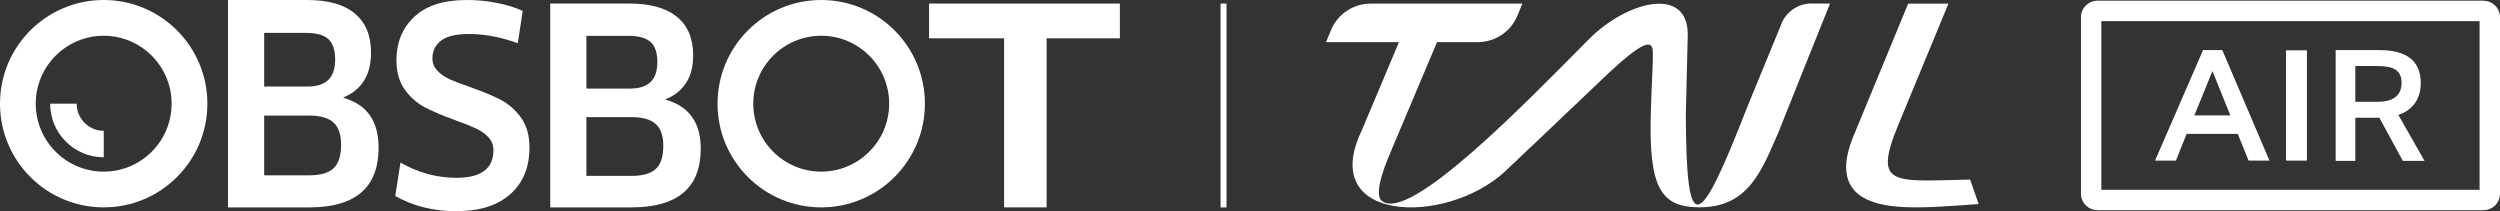
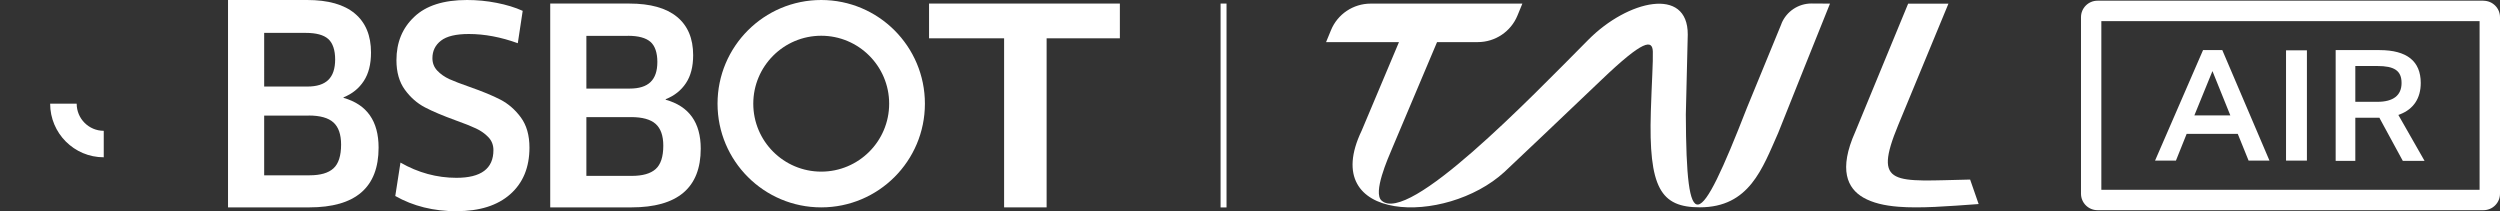
<svg xmlns="http://www.w3.org/2000/svg" id="_图层_2" data-name="图层 2" viewBox="0 0 428.69 36.22">
  <rect x="0" y="0" width="428.69" height="36.22" fill="#333333" stroke="none" />
  <defs>
    <style>
      .cls-1 {
        fill: #fff;
      }
    </style>
  </defs>
  <g id="_图层_1-2" data-name="图层 1">
    <g>
      <path class="cls-1" d="M305.49,4.05c-2.11,5.12-5.93,14.43-5.93,14.43-8.35,21.44-10.4,22.41-10.48,1.15l.33-13.7c.04-8.34-10.33-5.88-17.02,.86-10.22,10.29-30.91,31.76-35.49,27.6-1.5-1.36,1.05-7.13,1.89-9.11,3.6-8.53,6.06-14.36,7.63-18.06h6.98c2.99,0,5.68-1.8,6.81-4.56l.84-2.04h-26.01c-2.99,0-5.68,1.8-6.81,4.56l-.84,2.04h12.5c-2.51,5.98-6.26,14.9-6.4,15.19-7.57,15.78,14.37,16.34,24.48,7.08,.39-.36,11.55-10.91,16.68-15.83,7.24-6.92,8.69-6.87,8.77-4.82,.06,1.76-.19,5.35-.34,10.23-.41,13.19,1.71,16.48,8.4,16.48,8.5,0,10.73-6.68,13.43-12.74,0,0,8.82-22.09,8.89-22.19l-3.15-.02c-2.26-.01-4.31,1.35-5.17,3.44Z" />
      <path class="cls-1" d="M337.83,30.79c-13.06,.26-16.75,1.35-12.33-9.35L334.11,.63h-6.91l-9.07,21.98c-2.9,6.49-1.35,9.68,1.37,11.26,1.6,.92,3.62,1.39,6.02,1.58,3.73,.3,8.38-.07,13.77-.46l-1.46-4.2Z" />
      <rect class="cls-1" x="209.3" y=".61" width="1.02" height="34.96" />
      <path class="cls-1" d="M53.04,35.56h-13.94V0h13.56C56.28,0,59,.77,60.85,2.32c1.85,1.55,2.77,3.78,2.77,6.69,0,1.99-.41,3.62-1.24,4.88-.82,1.26-1.98,2.2-3.47,2.8v.09c4.01,1.14,6.01,3.98,6.01,8.54,0,6.83-3.96,10.24-11.89,10.24Zm-.61-29.92h-7.13V14.84h7.41c1.62,0,2.81-.38,3.59-1.14,.78-.76,1.17-1.93,1.17-3.51s-.4-2.81-1.19-3.51c-.79-.7-2.07-1.04-3.85-1.04Zm.51,14.18h-7.64v10.24h7.78c1.86,0,3.23-.39,4.1-1.19,.87-.79,1.31-2.15,1.31-4.08,0-1.74-.44-3-1.31-3.79-.87-.79-2.28-1.19-4.24-1.19Z" />
      <path class="cls-1" d="M78.31,36.22c-3.95,0-7.46-.87-10.53-2.61l.89-5.73c3.04,1.74,6.25,2.61,9.6,2.61,4.23,0,6.34-1.58,6.34-4.75,0-.87-.29-1.61-.86-2.21-.58-.61-1.29-1.11-2.14-1.51-.86-.4-2.03-.87-3.52-1.4-2.14-.78-3.88-1.51-5.22-2.21-1.34-.7-2.49-1.71-3.45-3.03-.96-1.32-1.44-3.01-1.44-5.06,0-3.05,1.02-5.52,3.05-7.43C73.05,.96,76.07,0,80.08,0,81.79,0,83.48,.16,85.16,.49c1.68,.33,3.17,.78,4.47,1.37l-.84,5.55c-2.92-1.06-5.72-1.58-8.39-1.58-2.21,0-3.8,.38-4.78,1.14-.98,.76-1.47,1.76-1.47,3.01,0,.84,.28,1.55,.84,2.14,.56,.59,1.25,1.07,2.07,1.45,.82,.37,2,.82,3.52,1.35,2.14,.75,3.89,1.47,5.24,2.17,1.35,.7,2.52,1.72,3.5,3.05,.98,1.34,1.47,3.06,1.47,5.17,0,3.39-1.1,6.05-3.29,7.99-2.19,1.94-5.26,2.91-9.21,2.91Z" />
      <path class="cls-1" d="M108.29,35.56h-13.94V.61h13.56c3.6,0,6.33,.76,8.18,2.28,1.85,1.52,2.77,3.71,2.77,6.57,0,1.96-.41,3.56-1.24,4.8-.82,1.24-1.98,2.16-3.47,2.75v.09c4.01,1.12,6.01,3.92,6.01,8.39,0,6.71-3.96,10.07-11.89,10.07Zm-.61-29.41h-7.13V15.19h7.41c1.62,0,2.81-.37,3.59-1.12,.78-.75,1.17-1.89,1.17-3.45s-.4-2.77-1.19-3.45c-.79-.68-2.07-1.03-3.85-1.03Zm.51,13.94h-7.64v10.07h7.78c1.86,0,3.23-.39,4.1-1.17,.87-.78,1.31-2.11,1.31-4.01,0-1.71-.44-2.95-1.31-3.73-.87-.78-2.28-1.17-4.24-1.17Z" />
-       <path class="cls-1" d="M17.78,0C7.96,0,0,7.96,0,17.78s7.96,17.78,17.78,17.78,17.78-7.96,17.78-17.78S27.6,0,17.78,0Zm0,29.43c-6.43,0-11.65-5.22-11.65-11.65S11.35,6.13,17.78,6.13s11.65,5.22,11.65,11.65-5.22,11.65-11.65,11.65Z" />
      <path class="cls-1" d="M140.82,0C131,0,123.04,7.96,123.04,17.78s7.96,17.78,17.78,17.78,17.78-7.96,17.78-17.78S150.64,0,140.82,0Zm0,29.43c-6.43,0-11.65-5.22-11.65-11.65s5.22-11.65,11.65-11.65,11.65,5.22,11.65,11.65-5.22,11.65-11.65,11.65Z" />
      <path class="cls-1" d="M13.14,17.78h-4.54c0,5.07,4.11,9.19,9.19,9.19v-4.54c-2.56,0-4.64-2.08-4.64-4.64Z" />
      <polygon class="cls-1" points="192.03 .61 159.31 .61 159.31 6.57 172.18 6.57 172.18 35.56 179.47 35.56 179.47 6.57 192.03 6.57 192.03 .61" />
      <g>
        <path class="cls-1" d="M408.08,20.33l3.94,7.25h3.73l-4.49-7.87,.29-.11c2.32-.9,3.55-2.76,3.55-5.37,0-3.74-2.38-5.64-7.07-5.64h-7.52V27.58h3.37v-7.39h4.13l.08,.14Zm-4.2-2.87v-6.14h3.78c2.87,0,4.15,.77,4.15,2.91s-1.43,3.23-4.15,3.23h-3.78Z" />
        <rect class="cls-1" x="392" y="8.63" width="3.58" height="18.91" />
        <path class="cls-1" d="M383.72,22.95l.07,.17,1.79,4.42h3.58l-8.09-18.95h-3.3l-8.23,18.95h3.58l1.84-4.59h8.76Zm-4.34-10.76l.14,.34,2.93,7.26h-6.17l3.1-7.6Z" />
      </g>
      <path class="cls-1" d="M425.19,3.62v28.93h-64.86V3.62h64.86m.67-3.5h-66.19c-1.57,0-2.83,1.27-2.83,2.83v30.26c0,1.57,1.27,2.83,2.83,2.83h66.19c1.57,0,2.83-1.27,2.83-2.83V2.96c0-1.57-1.27-2.83-2.83-2.83h0Z" />
    </g>
  </g>
</svg>